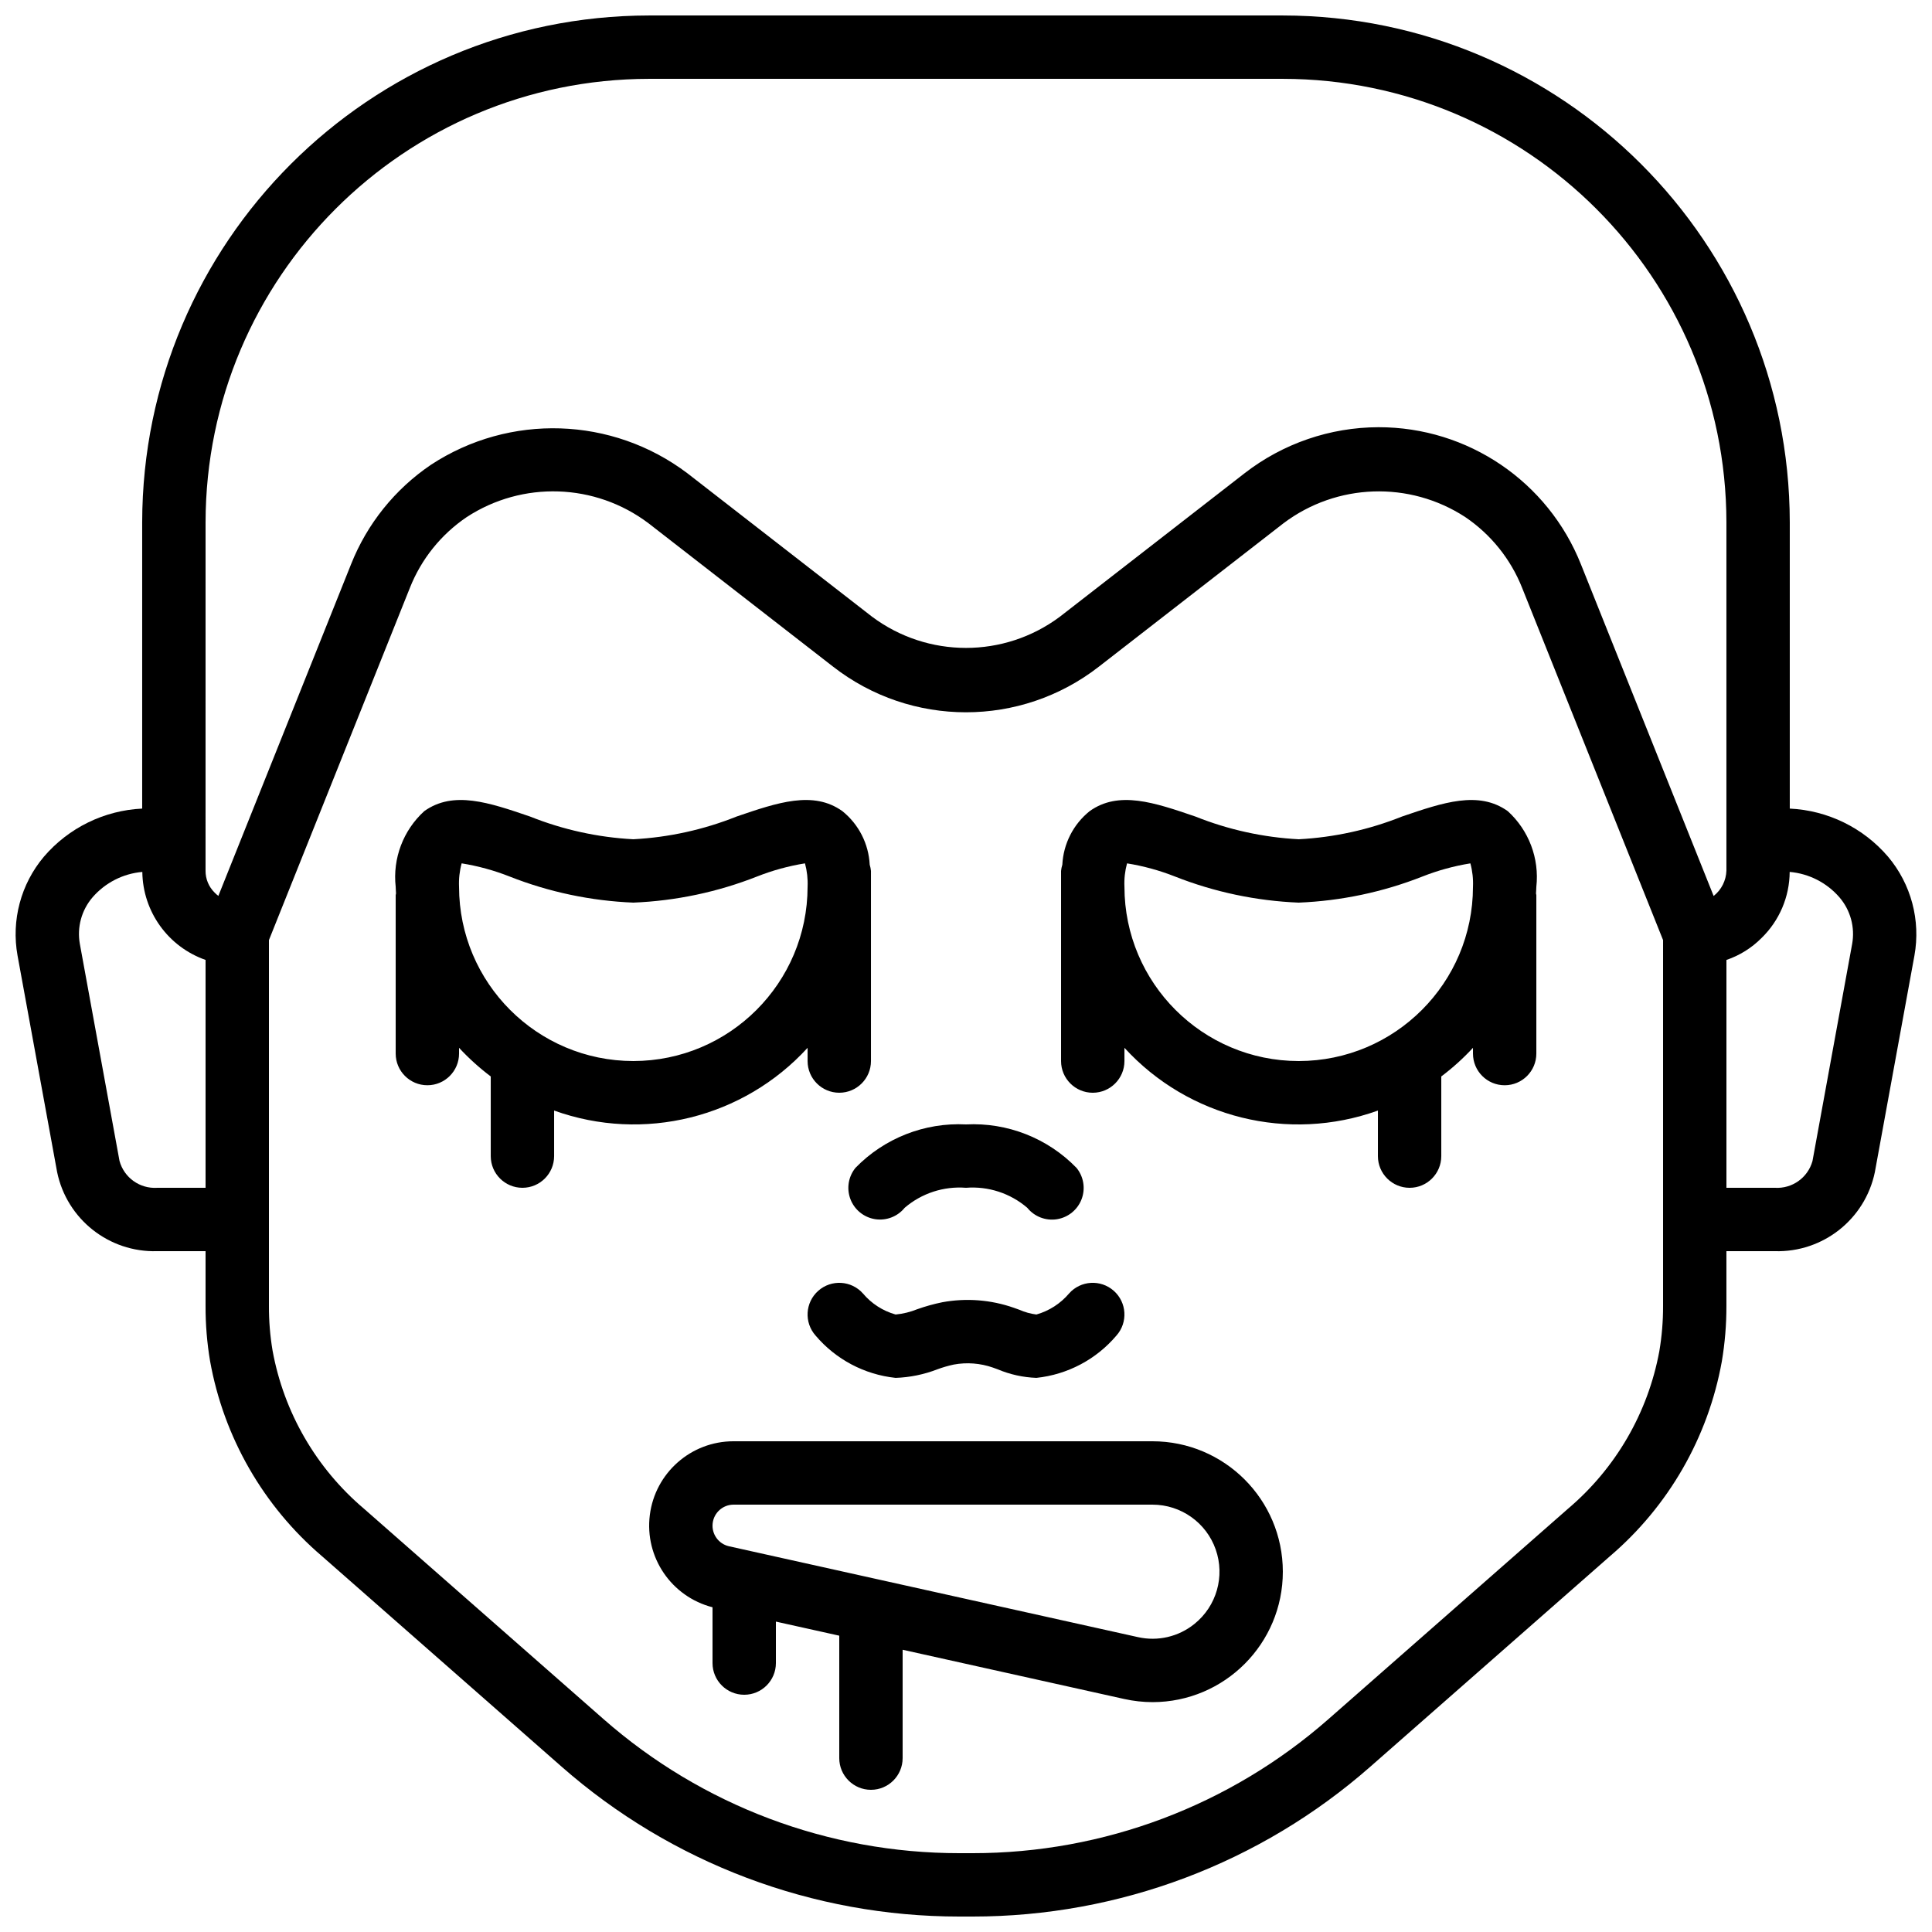
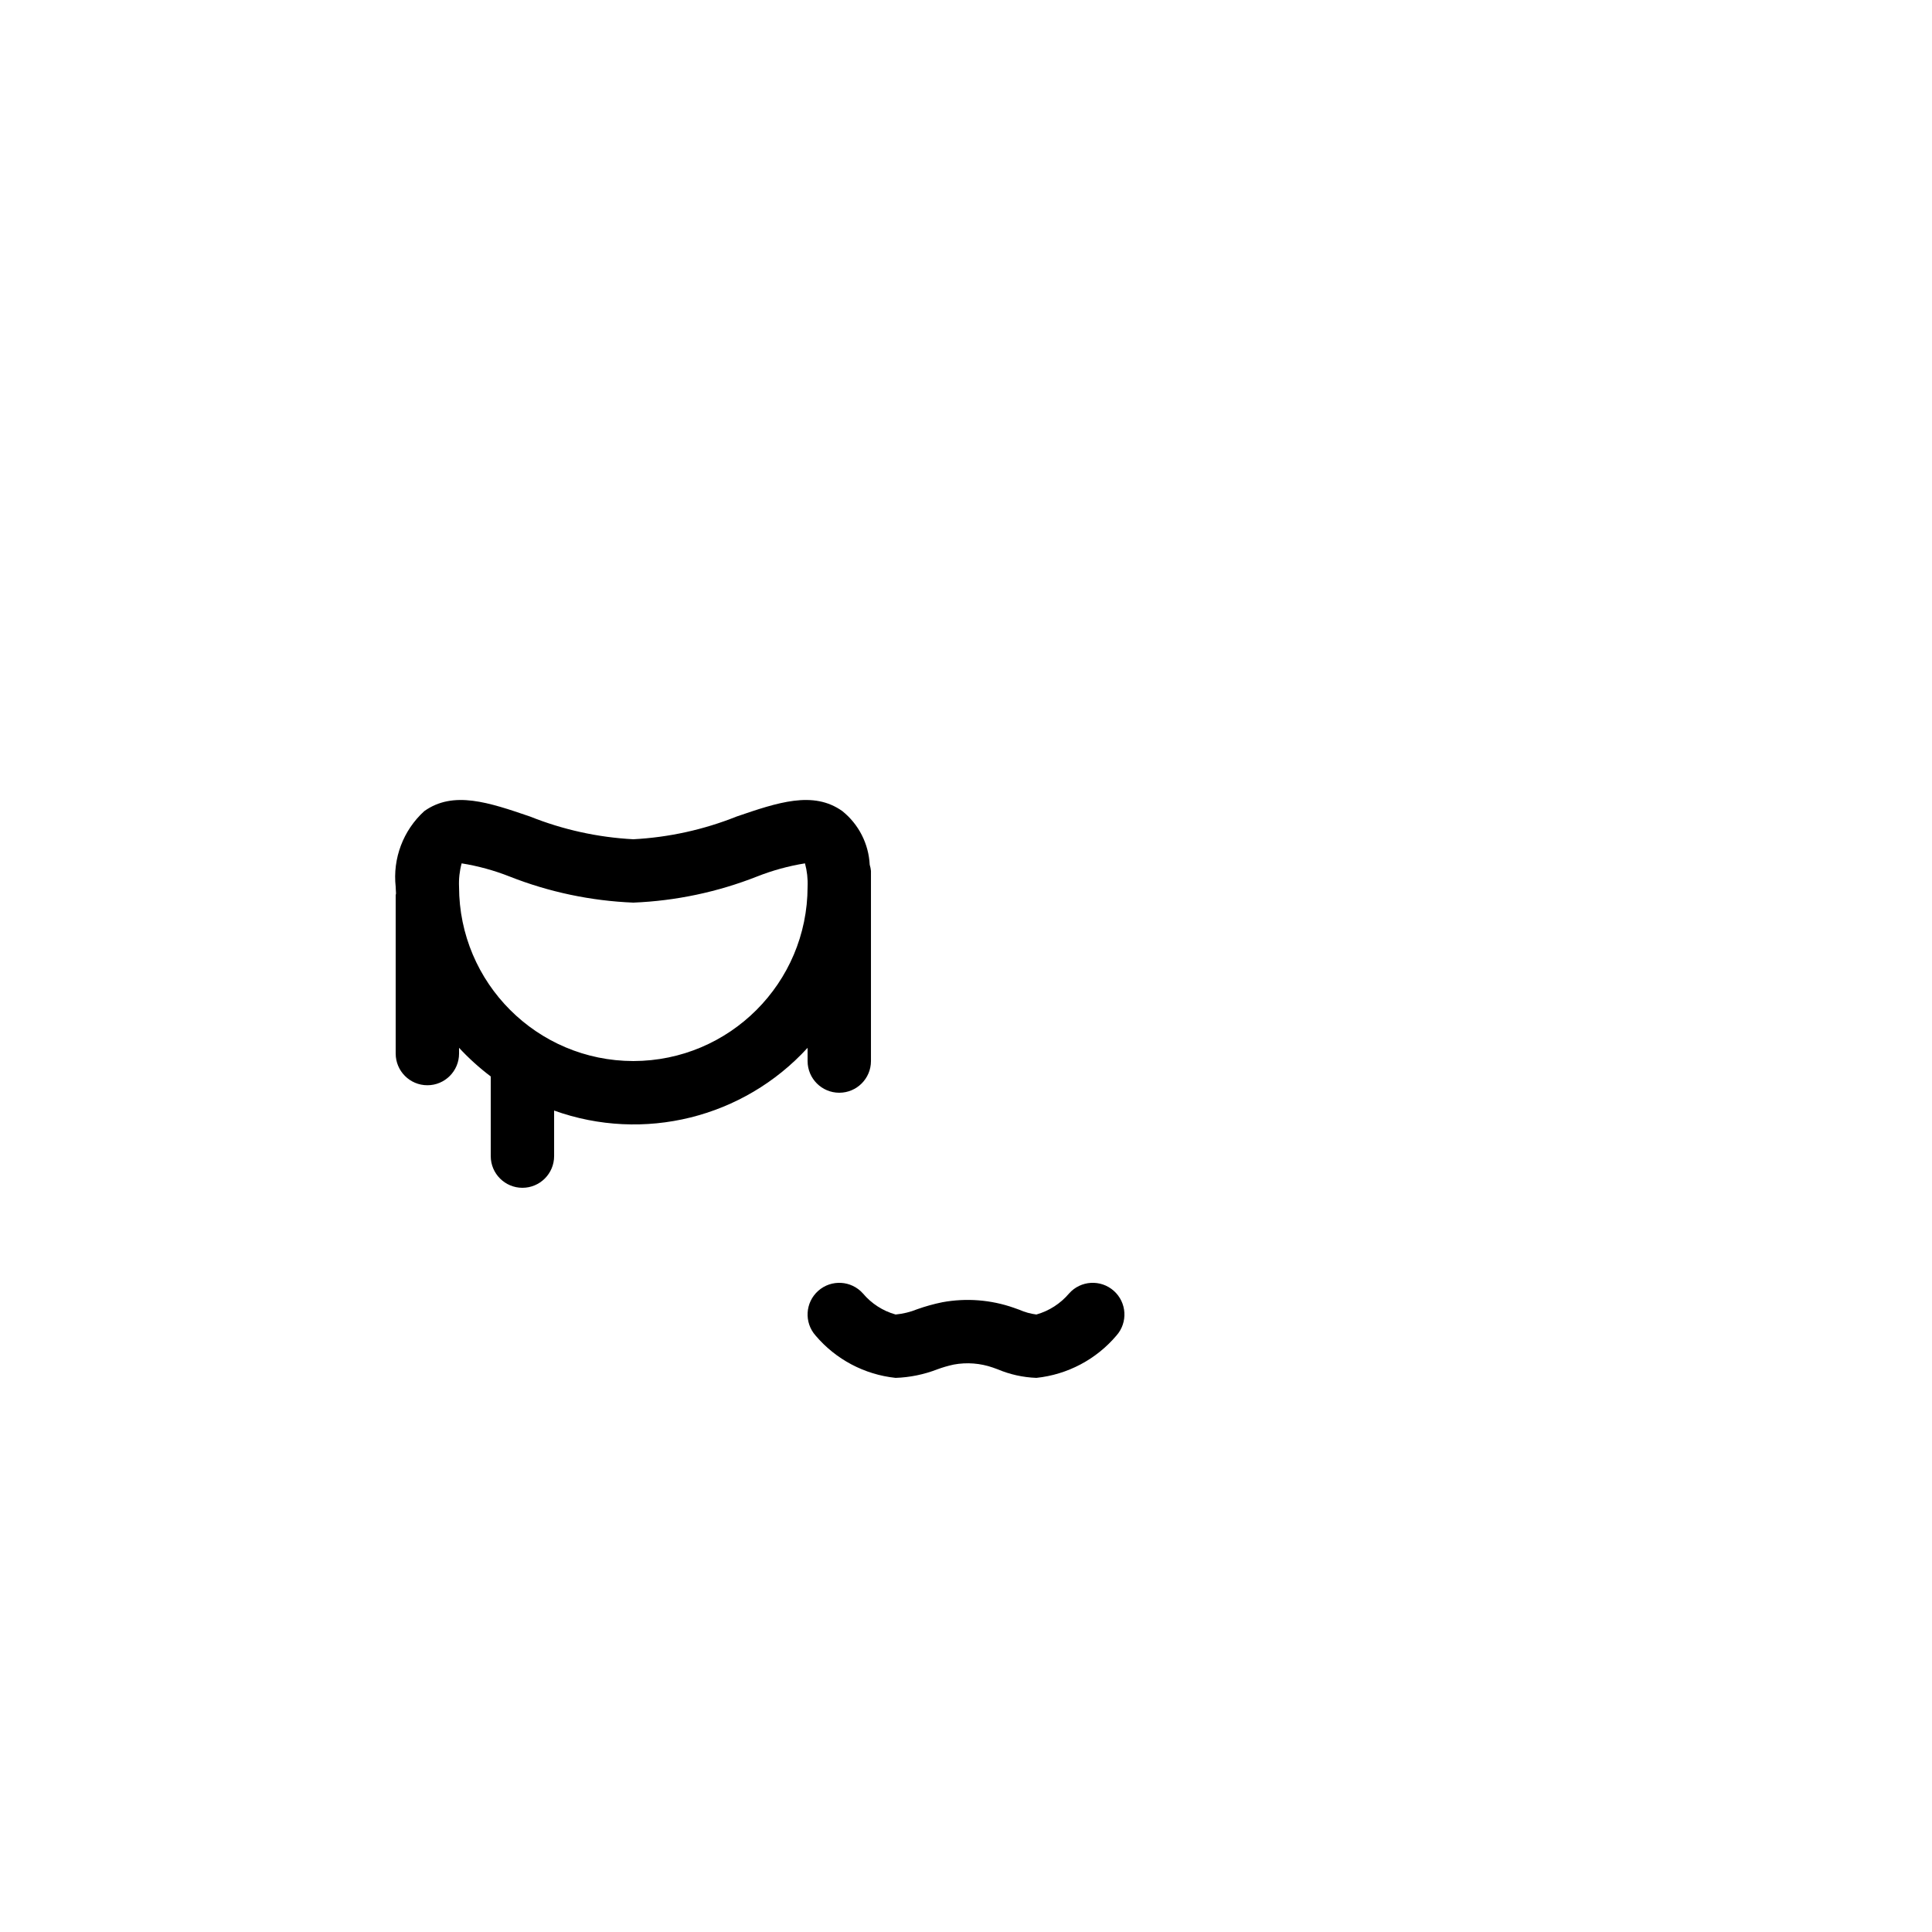
<svg xmlns="http://www.w3.org/2000/svg" width="800px" height="800px" version="1.1" viewBox="144 144 512 512">
  <defs>
    <clipPath id="a">
-       <path d="m148.09 148.09h503.81v503.81h-503.81z" />
-     </clipPath>
+       </clipPath>
  </defs>
  <g clip-path="url(#a)">
    <path d="m159.14 454.62c2.578 12.484 13.746 21.316 26.488 20.953h12.848v14.527c-0.016 4.879 0.383 9.754 1.191 14.566 3.609 20.176 14.109 38.477 29.703 51.777l63.48 55.758c29.137 25.598 66.598 39.711 105.38 39.703h3.527c38.785 0.008 76.246-14.105 105.38-39.703l63.5-55.777c15.559-13.266 26.039-31.508 29.664-51.629 0.82-4.856 1.227-9.773 1.215-14.695v-14.527h12.844c12.73 0.367 23.891-8.445 26.488-20.91l10.492-57.41c1.691-9.344-0.867-18.953-6.984-26.219-6.555-7.66-15.977-12.273-26.047-12.75v-75.883c-0.098-74.152-60.199-134.23-134.35-134.3h-167.93c-74.152 0.07-134.25 60.152-134.35 134.3v75.883c-10.066 0.477-19.492 5.09-26.047 12.75-6.113 7.258-8.672 16.859-6.984 26.195zm425.59 35.48c0.012 4.008-0.32 8.012-0.988 11.965-3 16.301-11.555 31.055-24.203 41.762l-63.48 55.754c-26.07 22.91-59.59 35.539-94.297 35.531h-3.527c-34.703 0.008-68.227-12.621-94.297-35.531l-63.457-55.734c-12.691-10.742-21.262-25.555-24.246-41.91-0.656-3.91-0.98-7.871-0.965-11.836v-96.965l37.371-93.395c3.019-7.602 8.258-14.117 15.031-18.699 14.789-9.664 34.051-9.02 48.16 1.609l48.922 38.004c20.711 16.141 49.738 16.148 70.457 0.02l48.953-38.023c14.102-10.613 33.34-11.266 48.129-1.633 6.801 4.598 12.059 11.141 15.086 18.77l37.352 93.348zm50.098-95.887-10.5 57.473c-1.23 4.418-5.383 7.375-9.961 7.094h-12.844v-60.383c3.504-1.191 6.688-3.184 9.297-5.809 4.734-4.606 7.426-10.918 7.465-17.523 5.09 0.445 9.812 2.848 13.164 6.707 2.953 3.422 4.195 7.996 3.379 12.441zm-436.35-111.81c0.082-64.883 52.672-117.45 117.55-117.51h167.93c64.883 0.062 117.47 52.629 117.56 117.51v92.332c-0.086 2.625-1.324 5.078-3.387 6.707l-35.148-87.844c-8.727-21.988-30.004-36.414-53.664-36.383-12.84 0.027-25.309 4.312-35.461 12.176l-48.984 38.047c-14.77 11.027-35.031 11.02-49.793-0.023l-48.953-38.023c-19.895-15-47.07-15.895-67.91-2.227-9.555 6.465-16.938 15.66-21.191 26.387l-35.16 87.875c-0.352-0.27-0.68-0.559-0.984-0.875-1.562-1.531-2.434-3.629-2.41-5.816zm-29.93 99.371c3.356-3.859 8.074-6.266 13.168-6.707 0.133 10.523 6.828 19.84 16.762 23.324v60.391h-12.848c-4.59 0.281-8.75-2.695-9.961-7.137l-10.5-57.457c-0.812-4.438 0.434-9 3.379-12.414z" />
  </g>
  <path d="m418.66 492.36c-1.555-0.199-3.074-0.621-4.508-1.254l-1.461-0.523c-6.082-2.137-12.621-2.644-18.961-1.477-2.262 0.461-4.488 1.082-6.664 1.855-1.828 0.742-3.758 1.215-5.723 1.398-3.379-0.949-6.391-2.891-8.652-5.574-3.078-3.469-8.387-3.781-11.852-0.703-3.469 3.082-3.781 8.387-0.703 11.855 5.363 6.328 12.957 10.344 21.207 11.215 3.785-0.129 7.523-0.895 11.059-2.266 1.418-0.523 2.871-0.945 4.348-1.262 3.465-0.641 7.035-0.367 10.363 0.793l1.262 0.457c3.262 1.379 6.746 2.148 10.285 2.277 8.25-0.871 15.844-4.887 21.207-11.215 3.078-3.469 2.766-8.777-0.703-11.855-3.465-3.078-8.773-2.766-11.852 0.703-2.266 2.676-5.277 4.617-8.652 5.574z" />
-   <path d="m370.72 453.48c-1.902 2.324-2.418 5.488-1.352 8.297 1.066 2.812 3.555 4.836 6.519 5.312 2.969 0.473 5.965-0.672 7.856-3.008 4.5-3.856 10.344-5.766 16.254-5.305 5.906-0.465 11.754 1.445 16.25 5.309 1.887 2.34 4.883 3.492 7.852 3.023 2.973-0.473 5.461-2.496 6.531-5.305 1.074-2.809 0.559-5.977-1.344-8.305-7.648-7.879-18.324-12.074-29.289-11.516-10.957-0.555-21.625 3.633-29.277 11.496z" />
  <path d="m358.02 421.68v3.508c0 4.641 3.758 8.398 8.395 8.398 4.637 0 8.398-3.758 8.398-8.398v-50.379c-0.055-0.559-0.164-1.113-0.332-1.648-0.277-5.551-2.914-10.719-7.246-14.203-7.707-5.508-17.125-2.293-28.031 1.434-8.73 3.492-17.977 5.527-27.367 6.019-9.391-0.492-18.637-2.527-27.367-6.019-10.906-3.727-20.324-6.941-28.031-1.434-5.59 5.086-8.406 12.539-7.578 20.051 0 0.598 0.074 1.176 0.09 1.77-0.008 0.152-0.09 0.285-0.09 0.441v41.984c0 4.641 3.758 8.398 8.398 8.398 4.637 0 8.395-3.758 8.395-8.398v-1.523c2.566 2.773 5.379 5.312 8.398 7.59v21.109c0 4.637 3.758 8.398 8.395 8.398 4.641 0 8.398-3.762 8.398-8.398v-12.07c23.695 8.512 50.184 1.953 67.176-16.629zm-46.184 3.508c-25.496-0.027-46.152-20.688-46.184-46.18-0.094-2.094 0.137-4.188 0.688-6.207h0.016c4.344 0.699 8.598 1.867 12.691 3.484 10.465 4.125 21.551 6.461 32.789 6.918 11.238-0.457 22.324-2.793 32.789-6.918 4.09-1.617 8.348-2.785 12.691-3.484h0.012c0.551 2.019 0.785 4.113 0.691 6.207-0.031 25.492-20.691 46.152-46.184 46.18z" />
-   <path d="m543.57 358.96c-7.707-5.508-17.125-2.293-28.035 1.434-8.73 3.492-17.977 5.527-27.367 6.019-9.391-0.492-18.637-2.527-27.367-6.019-10.902-3.727-20.332-6.941-28.031-1.434-4.332 3.484-6.965 8.652-7.242 14.203-0.172 0.535-0.281 1.09-0.336 1.648v50.379c0 4.641 3.762 8.398 8.398 8.398 4.637 0 8.398-3.758 8.398-8.398v-3.508c16.988 18.582 43.477 25.141 67.172 16.629v12.07c0 4.637 3.762 8.398 8.398 8.398 4.637 0 8.395-3.762 8.395-8.398v-21.109c3.019-2.277 5.832-4.816 8.398-7.59v1.523c0 4.641 3.758 8.398 8.398 8.398 4.637 0 8.395-3.758 8.395-8.398v-41.984c0-0.156-0.082-0.289-0.09-0.441 0.016-0.594 0.09-1.172 0.09-1.77 0.832-7.512-1.984-14.965-7.574-20.051zm-55.402 66.23c-25.492-0.027-46.152-20.688-46.18-46.18-0.098-2.094 0.137-4.188 0.688-6.207h0.012c4.344 0.699 8.602 1.867 12.695 3.484 10.465 4.125 21.547 6.461 32.785 6.918 11.242-0.457 22.324-2.793 32.789-6.918 4.094-1.617 8.348-2.785 12.695-3.484h0.012c0.551 2.019 0.781 4.113 0.688 6.207-0.027 25.492-20.688 46.152-46.184 46.18z" />
-   <path d="m449.41 525.95h-111.04c-11.258 0.008-20.754 8.387-22.16 19.555-1.41 11.168 5.711 21.641 16.617 24.438v14.789c0 4.637 3.758 8.395 8.398 8.395 4.637 0 8.395-3.758 8.395-8.395v-10.992l16.793 3.731v32.449c0 4.637 3.762 8.398 8.398 8.398 4.637 0 8.395-3.762 8.395-8.398v-28.719l58.711 13.047c2.481 0.551 5.012 0.832 7.555 0.836 19.074-0.043 34.508-15.523 34.492-34.598-0.02-19.07-15.48-34.527-34.555-34.535zm11.117 48.418c-4.195 3.387-9.711 4.672-14.969 3.484l-108.39-24.082c-2.762-0.629-4.613-3.231-4.309-6.047 0.309-2.816 2.676-4.957 5.512-4.977h111.04c7.543 0 14.262 4.758 16.762 11.871 2.5 7.117 0.238 15.031-5.644 19.75z" />
</svg>